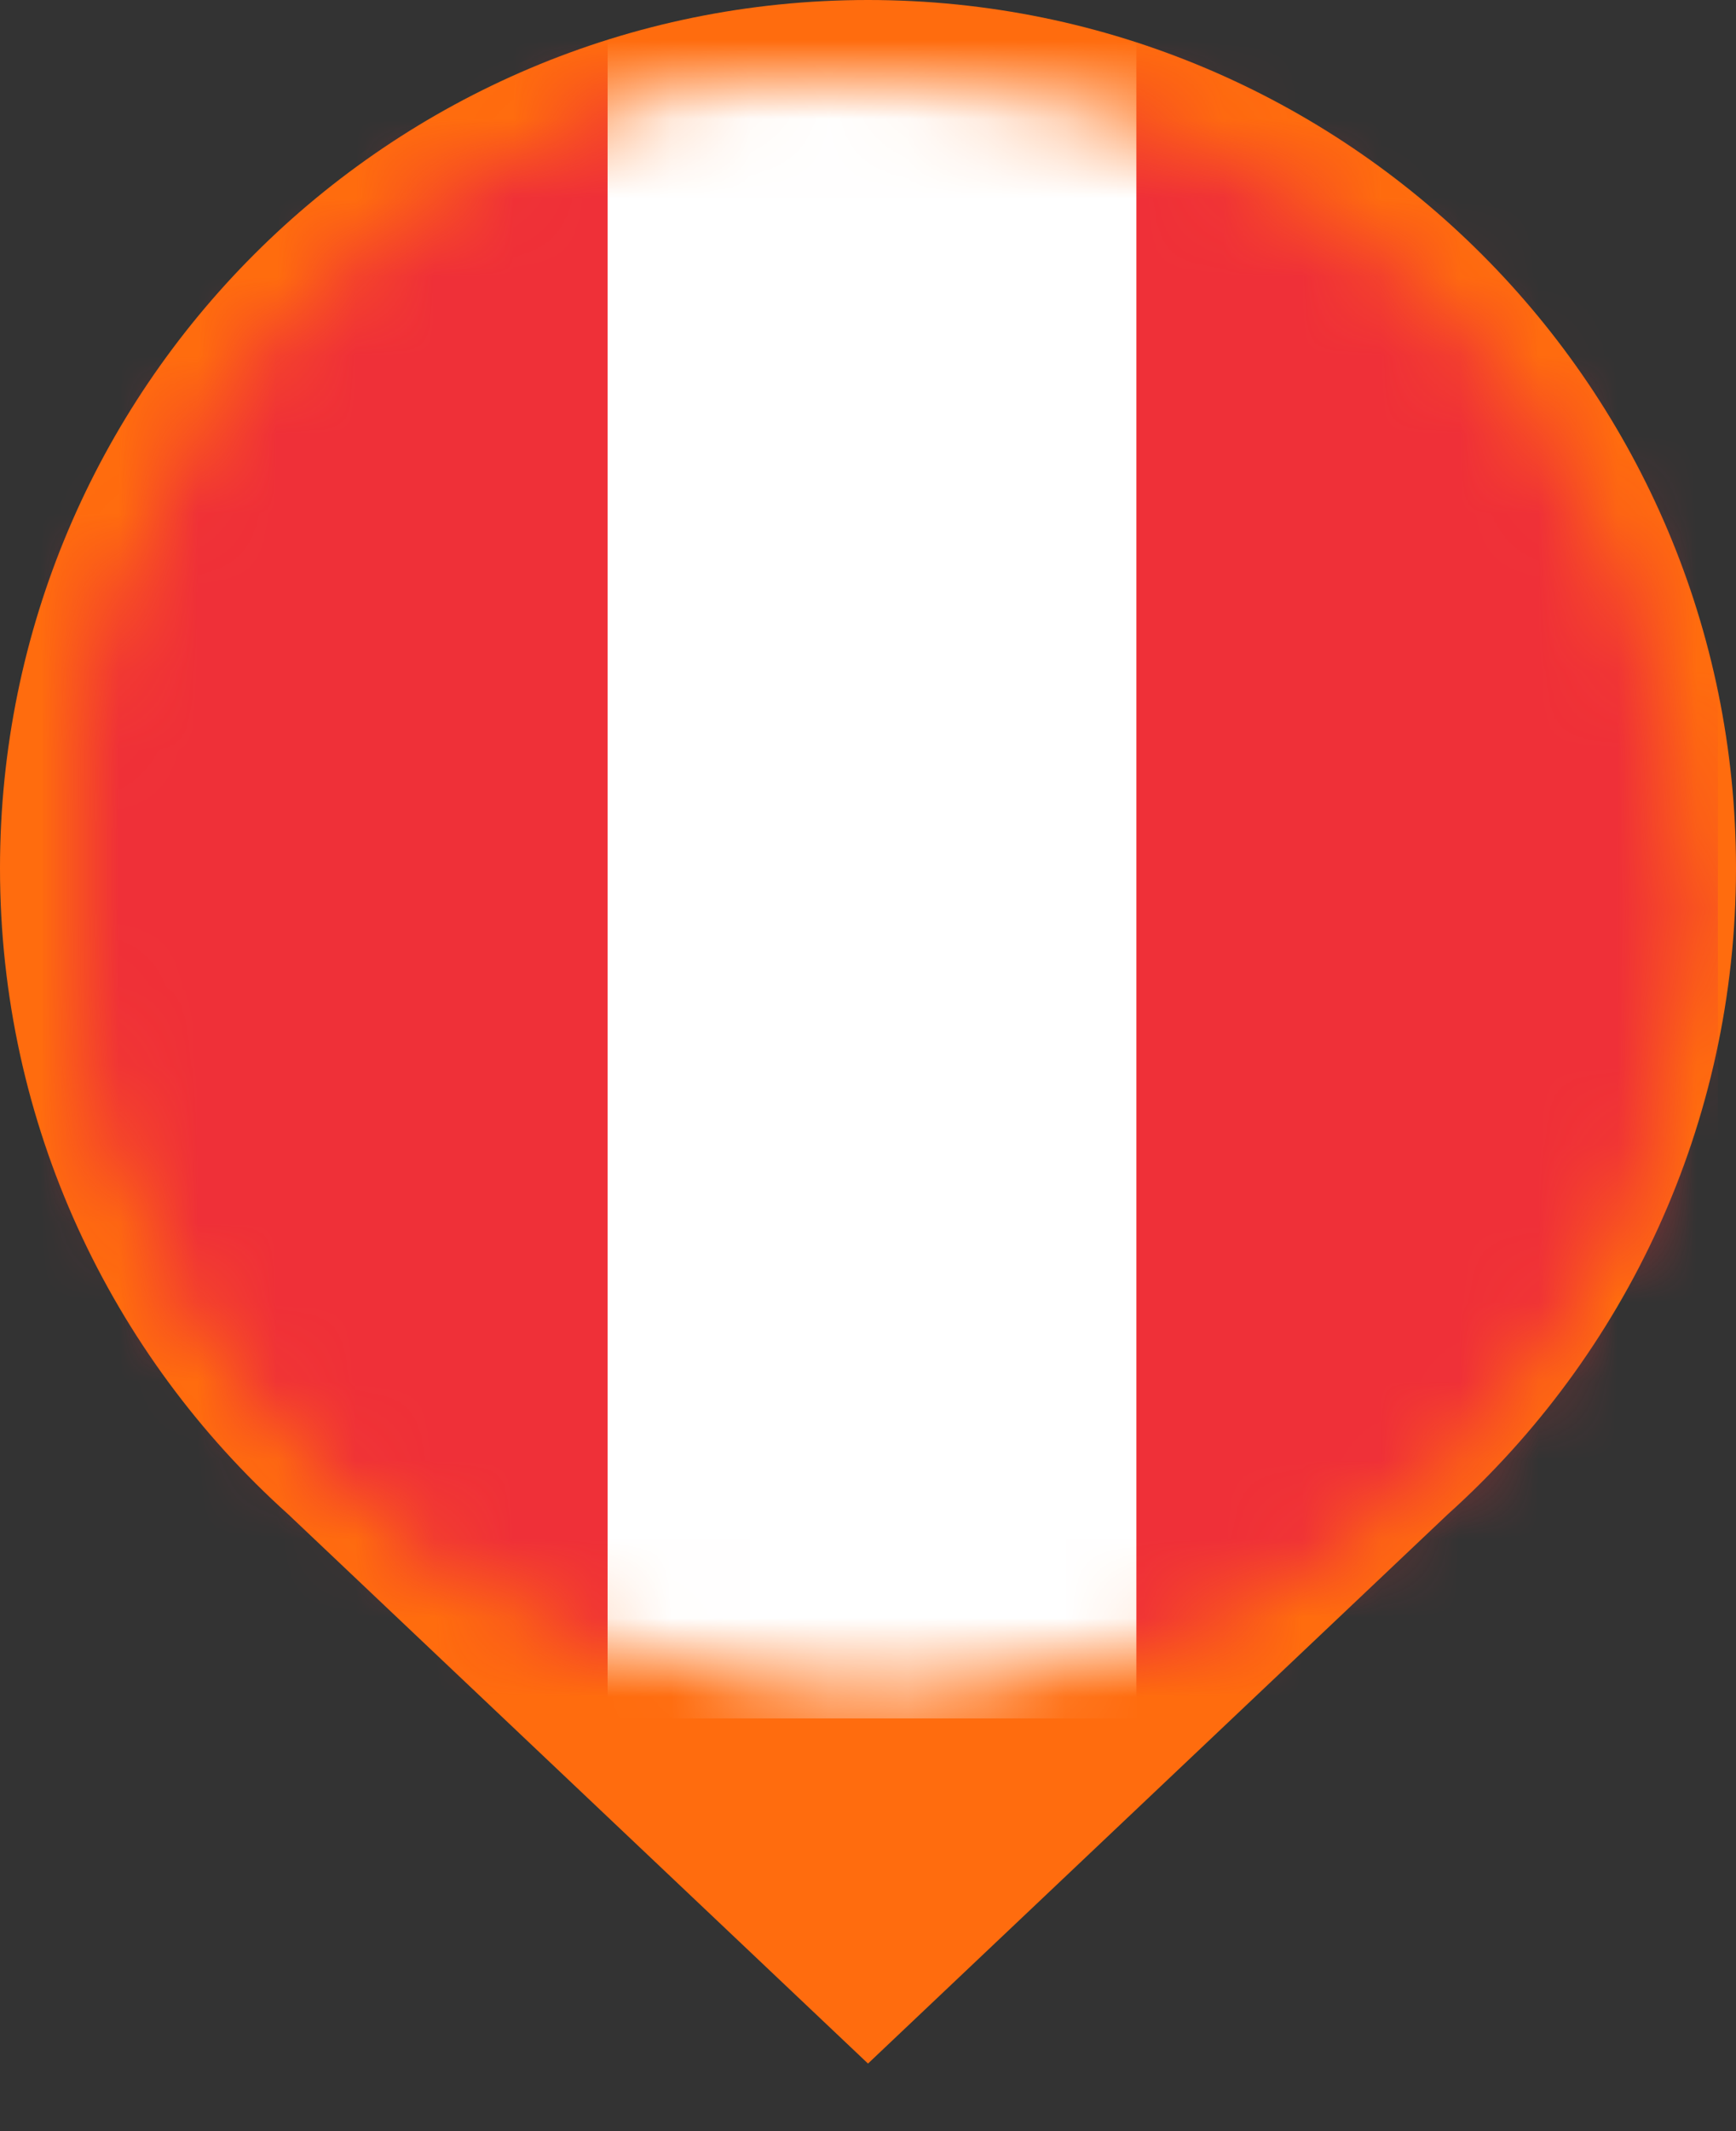
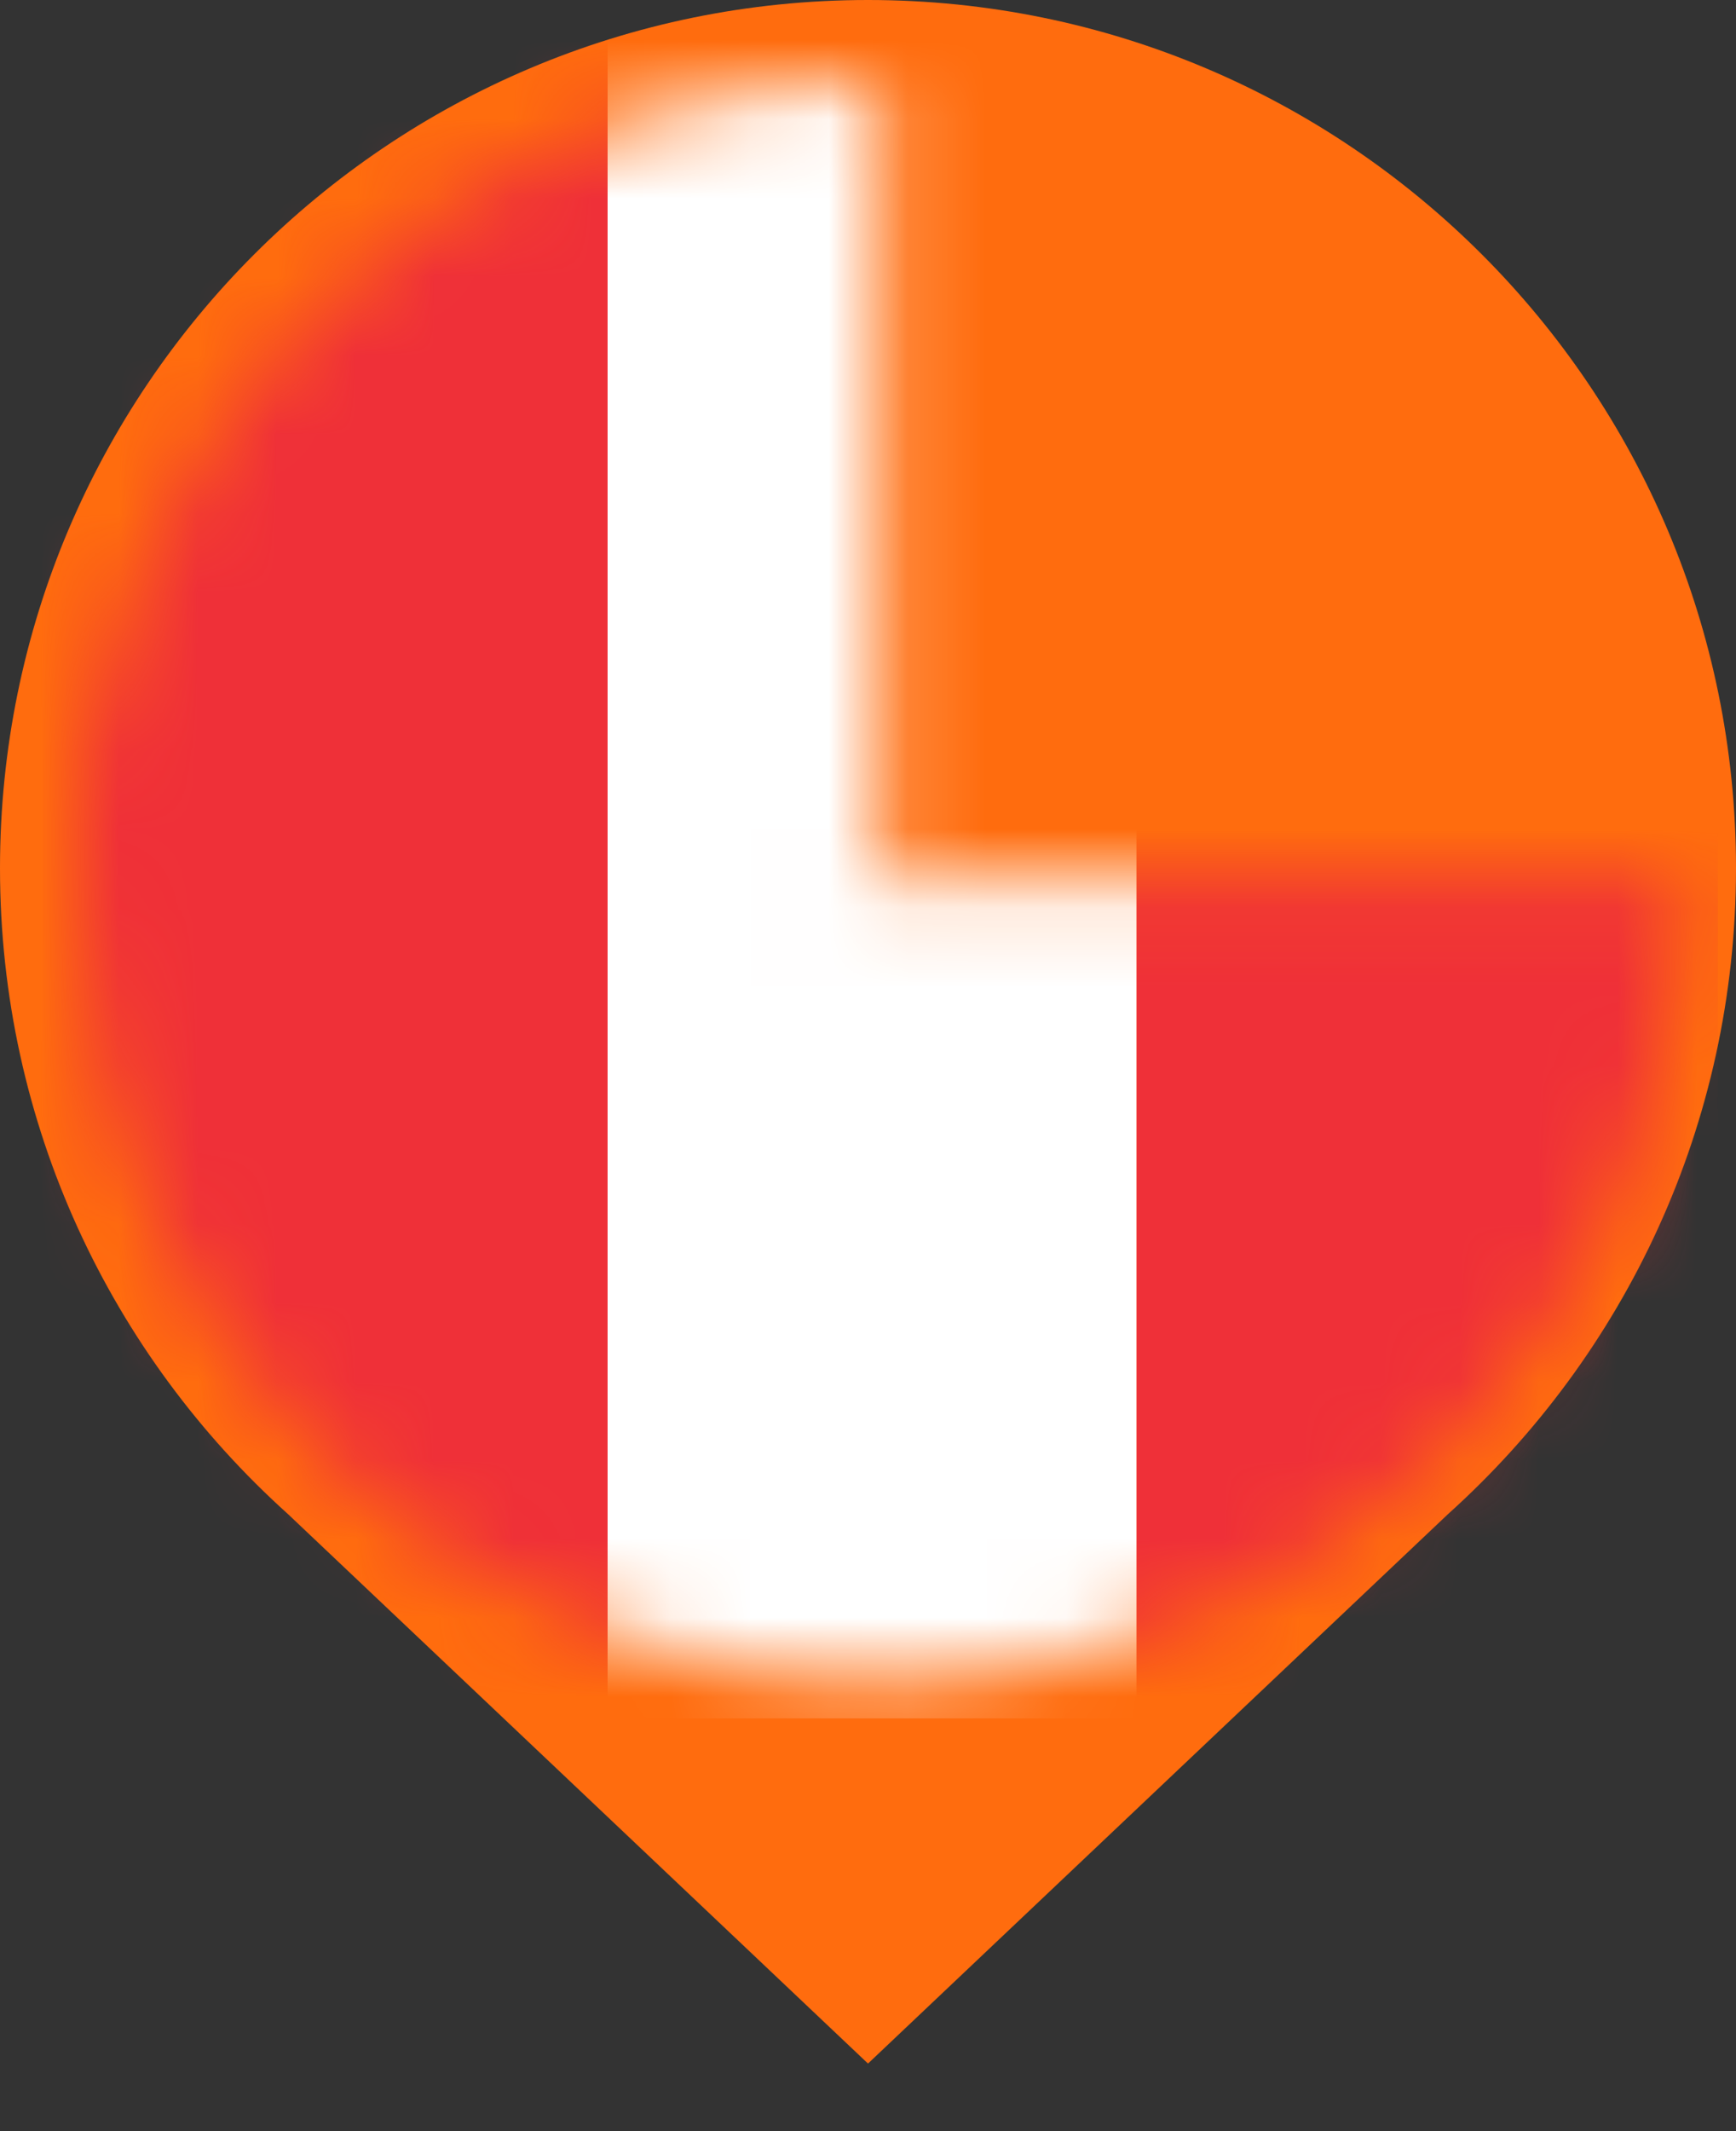
<svg xmlns="http://www.w3.org/2000/svg" width="22" height="27" viewBox="0 0 22 27" fill="none">
  <rect x="0" y="0" width="22" height="27" fill="#333333" stroke="none" />
  <path d="M22 11C22 4.925 17.075 0 11 0C4.925 0 0 4.925 0 11C0 14.25 1.41 17.169 3.65 19.183L11 26.144L18.35 19.183C20.59 17.169 22 14.25 22 11Z" fill="#FF6C0E" />
  <mask id="mask0" style="mask-type:alpha" maskUnits="userSpaceOnUse" x="1" y="1" width="21" height="21">
-     <path d="M11.152 21.303C16.758 21.303 21.303 16.758 21.303 11.152C21.303 5.545 16.758 1 11.152 1C5.545 1 1 5.545 1 11.152C1 16.758 5.545 21.303 11.152 21.303Z" fill="#F0F0F0" />
    <path d="M21.303 11.152C21.303 16.758 16.758 21.303 11.152 21.303C5.545 21.303 1 16.758 1 11.152C1 5.545 11.152 11.152 11.152 11.152C11.152 11.152 18.835 11.152 21.303 11.152Z" fill="#D80027" />
    <path d="M1 11.152C1 5.545 5.545 1 11.152 1C11.152 4.861 11.152 11.152 11.152 11.152C11.152 11.152 4.531 11.152 1 11.152Z" fill="#0052B4" />
    <path d="M7.043 4.531L7.7 6.554H9.827L8.106 7.804L8.764 9.827L7.043 8.577L5.322 9.827L5.979 7.804L4.258 6.554H6.386L7.043 4.531Z" fill="#F0F0F0" />
  </mask>
  <g mask="url(#mask0)">
    <rect x="0.33" y="0.33" width="7.37" height="21.44" fill="#EF3038" />
    <rect x="14.4" y="0.33" width="7.37" height="21.44" fill="#EF3038" />
    <rect x="7.7" y="0.33" width="6.7" height="21.44" fill="white" />
    <rect x="0.33" y="0.33" width="7.37" height="21.44" fill="#EF3038" />
-     <rect x="14.4" y="0.33" width="7.37" height="21.44" fill="#EF3038" />
    <rect x="7.7" y="0.33" width="6.7" height="21.44" fill="white" />
  </g>
</svg>